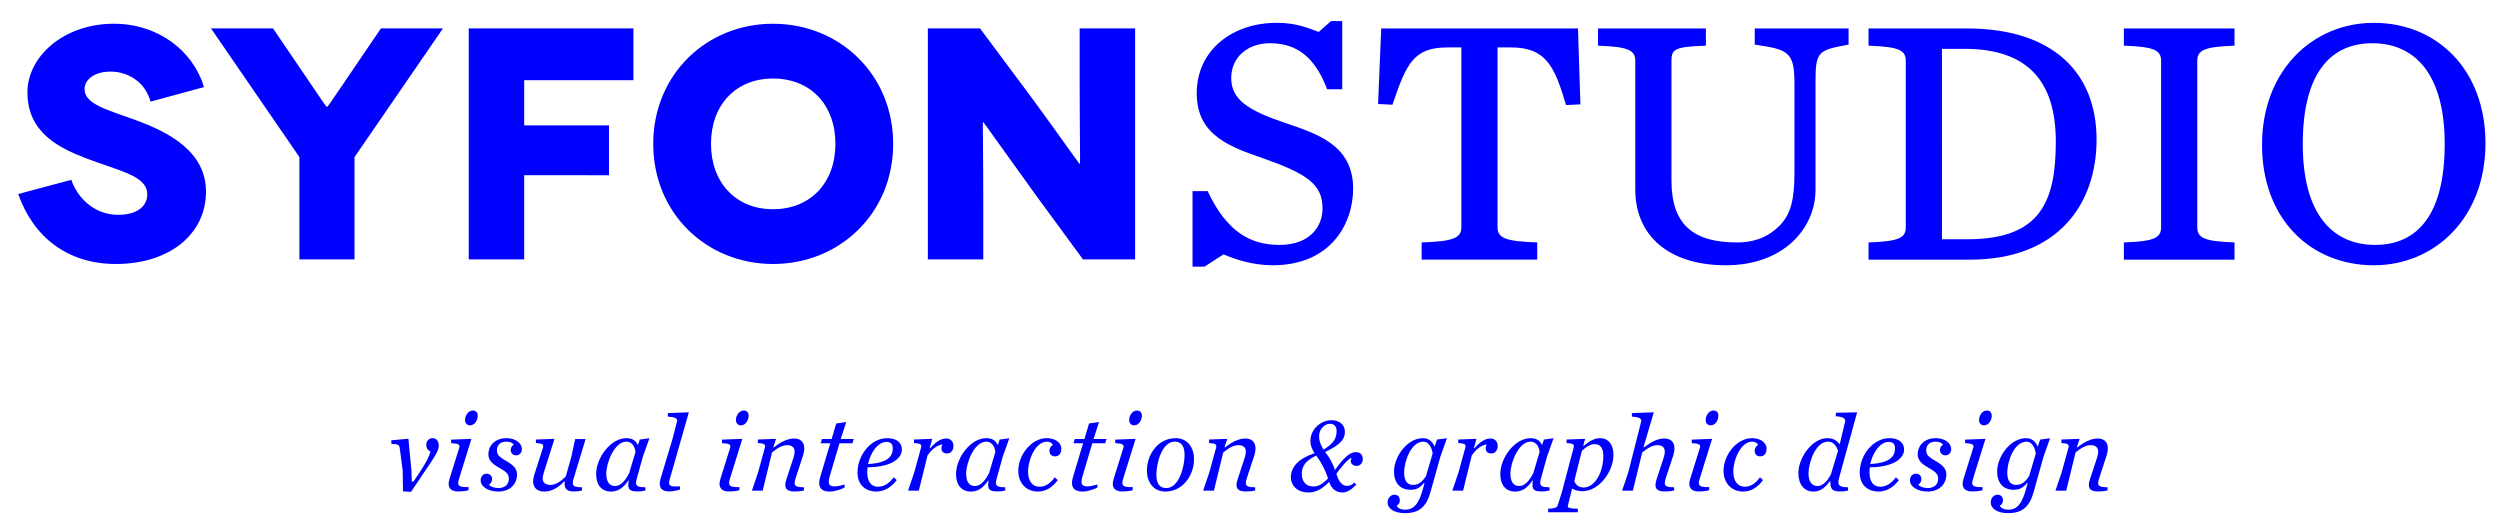
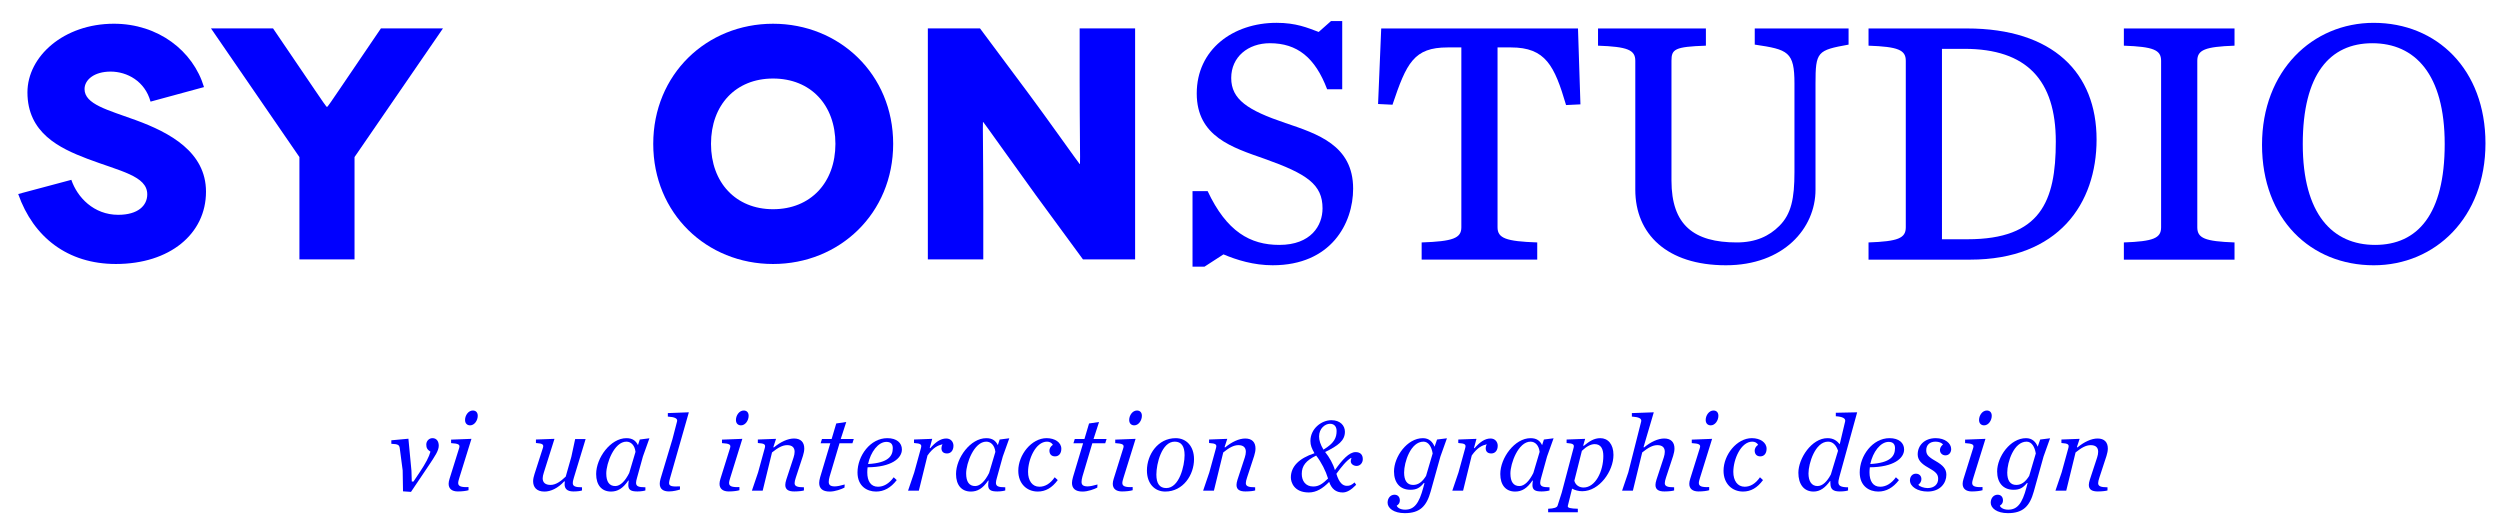
<svg xmlns="http://www.w3.org/2000/svg" version="1.1" id="Layer_1" x="0px" y="0px" width="356px" height="74px" viewBox="0 0 356 74" enable-background="new 0 0 356 74" xml:space="preserve">
  <rect fill="#FFFFFF" width="356" height="74" />
  <g>
    <path fill="#0000FF" d="M169.815,27.218h2.154c2.705,5.755,6.055,7.657,10.207,7.657c4.508,0,6.154-2.755,6.154-5.203   c0-3.405-2.203-4.906-8.254-7.057c-4.555-1.6-9.66-3.15-9.66-9.306c0-6.256,5.154-10.058,11.361-10.058   c2.803,0,4.404,0.702,6.006,1.301l1.752-1.551h1.598v9.707h-2.15c-1.705-4.503-4.252-6.553-8.156-6.553   c-3.104,0-5.502,1.951-5.502,4.952c0,3.053,2.348,4.6,7.705,6.407c4.553,1.549,9.656,3.15,9.656,9.35   c0,4.954-3.15,10.91-11.459,10.91c-2.703,0-5.105-0.748-7.006-1.549l-2.701,1.75h-1.705V27.218z" />
    <path fill="#0000FF" d="M202.444,34.523c4.449-0.15,5.652-0.602,5.652-2.152V6.754h-1.953c-4.799,0-5.854,2.203-7.852,8.158   l-2.053-0.101l0.447-10.759h28.021l0.348,10.809l-2.047,0.099c-1.652-5.601-2.904-8.207-7.859-8.207h-1.898v25.617   c0,1.551,1.199,2.002,5.652,2.152v2.45h-16.459V34.523z" />
    <path fill="#0000FF" d="M232.866,27.017V8.654c0-1.547-1.102-2-5.307-2.15V4.053h15.361v2.451c-4.451,0.15-4.903,0.502-4.903,2.15   v17.062c0,6.354,3.204,8.807,9.304,8.807c2.705,0,4.607-0.902,6.055-2.351c1.705-1.7,2.155-3.902,2.155-7.66V11.908   c0-4.555-0.903-4.855-5.655-5.555v-2.3h13.361v2.3c-4.457,0.803-4.709,1-4.709,5.555v15.109c0,5.505-4.551,10.757-12.758,10.757   C237.366,37.774,232.866,33.323,232.866,27.017z" />
    <path fill="#0000FF" d="M266.079,34.523c4.203-0.15,5.305-0.602,5.305-2.152V8.654c0-1.547-1.102-2-5.305-2.15V4.053h14.008   c12.311,0,18.465,6.354,18.465,15.812c0,9.104-5.401,17.109-18.014,17.109h-14.459V34.523z M280.19,34.07   c10.357,0,12.557-5.353,12.557-13.905c0-8.754-4.152-13.209-13.01-13.209h-3.201V34.07H280.19z" />
    <path fill="#0000FF" d="M302.438,34.523c4.201-0.15,5.303-0.602,5.303-2.152V8.654c0-1.547-1.102-2-5.303-2.15V4.053h15.758v2.451   c-4.197,0.15-5.301,0.604-5.301,2.15v23.717c0,1.551,1.104,2.002,5.301,2.152v2.45h-15.758V34.523z" />
    <path fill="#0000FF" d="M322.112,20.615c0-10.555,7.202-17.363,15.905-17.363c8.962,0,15.913,6.603,15.913,17.162   c0,10.609-7.203,17.361-15.913,17.361C329.063,37.774,322.112,31.223,322.112,20.615z M348.126,20.513   c0-9.958-4.25-14.357-10.301-14.357c-6.057,0-9.91,4.399-9.91,14.357c0,10.006,4.248,14.362,10.302,14.362   C344.274,34.875,348.126,30.519,348.126,20.513z" />
    <path fill="#0000FF" d="M21.438,14.472c-0.799-2.914-3.336-4.277-5.686-4.277s-3.713,1.175-3.713,2.49   c0,2.163,3.289,2.961,7.283,4.418c4.889,1.786,10.012,4.557,10.012,10.198c0,6.015-5.17,10.292-12.83,10.292   c-6.861,0-11.75-3.807-13.912-9.964l7.566-2.02c0.846,2.491,3.195,4.981,6.674,4.981c2.82,0,4.137-1.314,4.137-2.915   c0-2.631-3.855-3.289-8.555-5.074c-3.947-1.504-8.506-3.666-8.506-9.446c0-5.123,5.17-9.775,12.312-9.775   c6.299,0,11.279,3.854,12.83,9.023L21.438,14.472z" />
    <path fill="#0000FF" d="M63.081,4.04L50.485,22.367v14.569h-7.848V22.367L30.042,4.04h8.836l5.967,8.788   c0.941,1.411,1.646,2.397,1.693,2.397h0.047c0.047,0,0.752-0.986,1.691-2.397l5.969-8.788H63.081z" />
-     <path fill="#0000FF" d="M74.644,11.417v6.439h12.078v7.097H74.644v11.984h-7.895V4.04H90.2v7.377H74.644z" />
    <path fill="#0000FF" d="M110.081,3.381c9.447,0,17.107,7.19,17.107,17.106s-7.66,17.106-17.107,17.106   c-9.445,0-17.059-7.19-17.059-17.106S100.636,3.381,110.081,3.381z M110.081,29.792c5.357,0,8.883-3.806,8.883-9.304   c0-5.545-3.525-9.306-8.883-9.306c-5.311,0-8.834,3.76-8.834,9.306C101.247,25.986,104.771,29.792,110.081,29.792z" />
    <path fill="#0000FF" d="M161.64,4.04v32.896h-7.426l-6.721-9.163c-3.008-4.137-7.426-10.387-7.473-10.387h-0.047   c-0.047,0,0.047,5.074,0.047,12.266v7.285h-7.895V4.04h7.426l7.002,9.398c2.113,2.82,7.143,9.917,7.189,9.917h0.047   c0.047,0-0.047-5.828-0.047-11.796V4.04H161.64z" />
  </g>
  <g>
    <path fill="#0000FF" d="M57.389,69.967l-0.048-2.979l-0.4-3.041c-0.064-0.592-0.192-0.703-1.216-0.752v-0.496l2.433-0.225   l0.432,4.562l0.048,1.537h0.24l0.88-1.312c0.864-1.297,1.344-2.209,1.537-2.945c-0.432-0.272-0.592-0.529-0.592-1.009   c0-0.513,0.4-0.913,0.88-0.913c0.608,0,0.896,0.48,0.896,1.073c0,0.704-0.528,1.472-1.424,2.817l-2.529,3.762L57.389,69.967z" />
    <path fill="#0000FF" d="M66.718,69.807c-0.304,0.096-0.896,0.176-1.521,0.176c-0.833,0-1.312-0.385-1.312-1.089   c0-0.208,0.048-0.448,0.128-0.704l1.376-4.402c0.144-0.479-0.08-0.623-1.152-0.688v-0.496l2.897-0.112l-1.712,5.507   c-0.096,0.319-0.176,0.576-0.176,0.783c0,0.449,0.384,0.625,1.473,0.576V69.807z M67.326,58.457c0.4,0,0.705,0.24,0.705,0.753   c0,0.656-0.464,1.36-1.088,1.36c-0.4,0-0.72-0.256-0.72-0.768C66.222,59.146,66.702,58.457,67.326,58.457z" />
-     <path fill="#0000FF" d="M68.444,68.397c0-0.528,0.336-0.944,0.849-0.944c0.448,0,0.784,0.288,0.784,0.769   c0,0.304-0.144,0.576-0.432,0.8c0.112,0.256,0.816,0.48,1.312,0.48c0.977,0,1.504-0.561,1.504-1.312   c0-0.641-0.288-0.977-1.408-1.601c-1.009-0.561-1.505-1.104-1.505-1.889c0-1.232,0.929-2.306,2.577-2.306   c1.296,0,2.193,0.721,2.193,1.553c0,0.48-0.304,0.896-0.816,0.896c-0.432,0-0.784-0.32-0.784-0.752   c0-0.145,0.048-0.512,0.432-0.784c-0.144-0.24-0.576-0.417-1.057-0.417c-0.88,0-1.328,0.529-1.328,1.217   c0,0.593,0.224,0.912,1.296,1.521c1.121,0.64,1.568,1.152,1.568,1.984c0,1.152-0.848,2.385-2.673,2.385   C69.548,69.998,68.444,69.311,68.444,68.397z" />
    <path fill="#0000FF" d="M77.309,63.787c0.144-0.479,0-0.64-0.992-0.703v-0.496l2.641-0.097l-1.521,4.817   c-0.096,0.305-0.16,0.576-0.16,0.801c0,0.576,0.353,0.944,1.121,0.944c0.752,0,1.457-0.513,2.161-1.185l0.8-2.816l0.544-2.529   h1.489l-1.665,5.475c-0.096,0.336-0.16,0.543-0.16,0.8c0,0.433,0.336,0.593,1.312,0.593v0.447c-0.16,0.064-0.592,0.145-1.217,0.145   c-0.88,0-1.264-0.368-1.264-1.041c0-0.111,0.016-0.24,0.032-0.352l-0.064-0.064c-0.928,1.009-1.953,1.473-2.833,1.473   c-1.152,0-1.617-0.656-1.617-1.473c0-0.304,0.08-0.672,0.192-1.008L77.309,63.787z" />
    <path fill="#0000FF" d="M90.703,68.077c-0.08,0.272-0.128,0.497-0.128,0.673c0,0.48,0.32,0.641,1.329,0.641v0.447   c-0.16,0.064-0.672,0.145-1.121,0.145c-0.864,0-1.312-0.176-1.312-0.896c0-0.225,0.032-0.448,0.064-0.641L89.47,68.43   c-0.784,1.137-1.521,1.568-2.465,1.568c-1.312,0-2.113-0.912-2.113-2.497c0-2.288,2.049-5.106,4.306-5.106   c0.88,0,1.345,0.369,1.649,0.993l0.256-0.8l1.376-0.177l-0.928,2.593L90.703,68.077z M86.333,67.421   c0,1.185,0.432,1.793,1.281,1.793c0.736,0,1.424-0.736,1.985-1.856l0.896-3.01c-0.112-0.96-0.656-1.457-1.296-1.457   C87.453,62.891,86.333,65.98,86.333,67.421z" />
    <path fill="#0000FF" d="M95.404,68.125c-0.08,0.272-0.128,0.513-0.128,0.656c0,0.433,0.368,0.545,1.553,0.48v0.448   c-0.304,0.097-0.944,0.272-1.569,0.272c-0.832,0-1.312-0.368-1.312-1.089c0-0.176,0.032-0.448,0.112-0.704l1.697-5.65l0.656-2.529   c0.112-0.416-0.32-0.624-1.312-0.688v-0.496l2.993-0.113L95.404,68.125z" />
    <path fill="#0000FF" d="M105.293,69.807c-0.304,0.096-0.896,0.176-1.521,0.176c-0.833,0-1.312-0.385-1.312-1.089   c0-0.208,0.048-0.448,0.128-0.704l1.376-4.402c0.144-0.479-0.08-0.623-1.152-0.688v-0.496l2.897-0.112l-1.712,5.507   c-0.096,0.319-0.176,0.576-0.176,0.783c0,0.449,0.384,0.625,1.473,0.576V69.807z M105.901,58.457c0.4,0,0.705,0.24,0.705,0.753   c0,0.656-0.464,1.36-1.088,1.36c-0.4,0-0.72-0.256-0.72-0.768C104.797,59.146,105.277,58.457,105.901,58.457z" />
    <path fill="#0000FF" d="M108.908,63.787c0.128-0.479,0-0.64-0.992-0.703v-0.496l2.593-0.097l-0.384,1.169l0.064,0.063   c0.96-0.8,2.001-1.28,2.881-1.28c0.96,0,1.457,0.527,1.457,1.424c0,0.305-0.064,0.656-0.192,1.057l-1.008,3.074   c-0.112,0.336-0.176,0.607-0.176,0.8c0,0.433,0.352,0.593,1.328,0.593v0.447c-0.16,0.064-0.752,0.145-1.376,0.145   c-0.816,0-1.28-0.256-1.28-0.929c0-0.176,0.048-0.464,0.144-0.753l1.04-3.168c0.096-0.305,0.145-0.561,0.145-0.801   c0-0.576-0.32-0.944-1.057-0.944c-0.672,0-1.329,0.368-2.161,1.04l-1.328,5.442h-1.537l0.88-2.593L108.908,63.787z" />
    <path fill="#0000FF" d="M119.549,63.115l-1.409,4.738c-0.08,0.288-0.128,0.561-0.128,0.768c0,0.449,0.256,0.641,0.864,0.641   c0.336,0,0.8-0.096,1.409-0.271l-0.032,0.447c-0.416,0.209-1.312,0.561-2.097,0.561c-1.041,0-1.505-0.464-1.505-1.232   c0-0.176,0.048-0.528,0.144-0.832l1.441-4.818h-1.377l0.192-0.607h1.376l0.656-2.209l1.425-0.209l-0.785,2.418h1.857l-0.192,0.607   H119.549z" />
    <path fill="#0000FF" d="M123.548,66.541c-0.032,0.24-0.048,0.48-0.048,0.721c0,1.248,0.497,2.049,1.521,2.049   c0.784,0,1.568-0.417,2.241-1.346l0.432,0.4c-0.848,1.104-1.825,1.633-2.945,1.633c-1.249,0-2.641-0.736-2.641-2.721   c0-2.369,1.825-4.883,4.242-4.883c1.345,0,2.081,0.673,2.081,1.617C128.43,65.26,126.941,66.525,123.548,66.541z M123.612,66.076   c2.929-0.16,3.521-1.168,3.521-2.256c0-0.545-0.256-0.896-0.913-0.896C125.068,62.924,123.98,64.348,123.612,66.076z" />
    <path fill="#0000FF" d="M135.773,63.468c0,0.672-0.368,1.104-0.912,1.104c-0.48,0-0.8-0.225-0.8-0.769   c0-0.144,0.064-0.4,0.16-0.544c-0.656,0.16-1.328,0.447-2.145,1.6l-1.232,5.011h-1.537l0.88-2.593l0.96-3.49   c0.128-0.479,0-0.64-0.992-0.703v-0.496l2.593-0.097l-0.353,1.28l0.064,0.064c0.736-0.849,1.457-1.393,2.289-1.393   C135.405,62.443,135.773,62.939,135.773,63.468z" />
    <path fill="#0000FF" d="M141.949,68.077c-0.08,0.272-0.128,0.497-0.128,0.673c0,0.48,0.32,0.641,1.329,0.641v0.447   c-0.16,0.064-0.672,0.145-1.121,0.145c-0.864,0-1.312-0.176-1.312-0.896c0-0.225,0.032-0.448,0.064-0.641l-0.064-0.016   c-0.784,1.137-1.521,1.568-2.465,1.568c-1.312,0-2.113-0.912-2.113-2.497c0-2.288,2.049-5.106,4.306-5.106   c0.88,0,1.345,0.369,1.649,0.993l0.256-0.8l1.376-0.177l-0.928,2.593L141.949,68.077z M137.579,67.421   c0,1.185,0.432,1.793,1.281,1.793c0.736,0,1.424-0.736,1.985-1.856l0.896-3.01c-0.112-0.96-0.656-1.457-1.296-1.457   C138.7,62.891,137.579,65.98,137.579,67.421z" />
    <path fill="#0000FF" d="M151.133,63.9c0,0.672-0.352,1.088-0.896,1.088c-0.48,0-0.8-0.288-0.8-0.832   c0-0.24,0.144-0.609,0.497-0.801c-0.145-0.288-0.464-0.465-0.833-0.465c-1.633,0-2.705,2.529-2.705,4.307   c0,1.248,0.592,2.113,1.617,2.113c0.784,0,1.537-0.417,2.177-1.346l0.432,0.4c-0.816,1.104-1.729,1.633-2.849,1.633   c-1.537,0-2.769-1.104-2.769-2.961c0-2.273,1.889-4.643,4.034-4.643C150.221,62.395,151.133,63.004,151.133,63.9z" />
    <path fill="#0000FF" d="M155.548,63.115l-1.409,4.738c-0.08,0.288-0.128,0.561-0.128,0.768c0,0.449,0.256,0.641,0.864,0.641   c0.336,0,0.8-0.096,1.409-0.271l-0.032,0.447c-0.416,0.209-1.312,0.561-2.097,0.561c-1.041,0-1.505-0.464-1.505-1.232   c0-0.176,0.048-0.528,0.144-0.832l1.441-4.818h-1.377l0.192-0.607h1.376l0.656-2.209l1.425-0.209l-0.785,2.418h1.857l-0.192,0.607   H155.548z" />
    <path fill="#0000FF" d="M161.292,69.807c-0.304,0.096-0.896,0.176-1.521,0.176c-0.833,0-1.312-0.385-1.312-1.089   c0-0.208,0.048-0.448,0.128-0.704l1.376-4.402c0.144-0.479-0.08-0.623-1.152-0.688v-0.496l2.897-0.112l-1.712,5.507   c-0.096,0.319-0.176,0.576-0.176,0.783c0,0.449,0.384,0.625,1.473,0.576V69.807z M161.9,58.457c0.4,0,0.705,0.24,0.705,0.753   c0,0.656-0.464,1.36-1.088,1.36c-0.4,0-0.72-0.256-0.72-0.768C160.796,59.146,161.276,58.457,161.9,58.457z" />
    <path fill="#0000FF" d="M170.029,65.389c0,2.24-1.552,4.609-4.098,4.609c-1.552,0-2.609-1.185-2.609-2.993   c0-2.257,1.553-4.61,4.098-4.61C168.973,62.395,170.029,63.58,170.029,65.389z M168.685,64.812c0-1.281-0.464-1.922-1.409-1.922   c-1.857,0-2.609,3.17-2.609,4.69c0,1.28,0.464,1.921,1.409,1.921C167.932,69.502,168.685,66.332,168.685,64.812z" />
    <path fill="#0000FF" d="M173.163,63.787c0.128-0.479,0-0.64-0.992-0.703v-0.496l2.593-0.097l-0.384,1.169l0.064,0.063   c0.96-0.8,2.001-1.28,2.881-1.28c0.96,0,1.457,0.527,1.457,1.424c0,0.305-0.064,0.656-0.192,1.057l-1.008,3.074   c-0.112,0.336-0.176,0.607-0.176,0.8c0,0.433,0.352,0.593,1.328,0.593v0.447c-0.16,0.064-0.752,0.145-1.376,0.145   c-0.816,0-1.28-0.256-1.28-0.929c0-0.176,0.048-0.464,0.144-0.753l1.04-3.168c0.096-0.305,0.145-0.561,0.145-0.801   c0-0.576-0.32-0.944-1.057-0.944c-0.672,0-1.329,0.368-2.161,1.04l-1.328,5.442h-1.537l0.88-2.593L173.163,63.787z" />
    <path fill="#0000FF" d="M193.037,64.38c0.689,0,1.025,0.384,1.025,1.009c0,0.512-0.369,0.96-0.881,0.96   c-0.432,0-0.832-0.272-0.832-0.673c0-0.176,0.031-0.271,0.096-0.399l-0.049-0.08c-0.639,0.368-1.391,1.296-2.096,2.272   c0.4,1.312,0.928,1.713,1.488,1.713c0.449,0,0.641-0.096,1.105-0.48l0.223,0.336c-0.736,0.753-1.328,1.089-1.92,1.089   c-0.961,0-1.584-0.512-1.922-1.505c-0.912,0.929-1.824,1.505-2.896,1.505c-2.145,0-2.561-1.505-2.561-2.128   c0-1.553,1.137-2.722,3.361-3.458c-0.385-0.688-0.576-1.12-0.576-1.745c0-1.744,1.568-2.961,2.992-2.961   c1.25,0,1.922,0.769,1.922,1.648c0,1.249-0.961,1.985-2.818,2.881c0.609,0.753,1.137,1.697,1.393,2.578   C191.133,65.469,192.125,64.38,193.037,64.38z M185.371,67.485c0,0.976,0.527,1.792,1.633,1.792c0.816,0,1.344-0.399,2.111-1.136   c-0.318-1.057-0.959-2.337-1.695-3.266C185.979,65.58,185.371,66.316,185.371,67.485z M190.332,61.371   c0-0.625-0.336-1.025-0.943-1.025c-0.689,0-1.553,0.656-1.553,1.809c0,0.529,0.176,1.121,0.623,1.873   C190.012,63.1,190.332,62.314,190.332,61.371z" />
    <path fill="#0000FF" d="M198.506,67.133c0-2.08,1.857-4.738,4.113-4.738c0.881,0,1.393,0.529,1.664,1.217l0.354-1.023l1.408-0.177   l-0.928,2.593l-1.393,4.994c-0.576,2.064-1.506,3.073-3.682,3.073c-1.586,0-2.449-0.72-2.449-1.488   c0-0.673,0.432-1.137,0.977-1.137c0.48,0,0.768,0.32,0.768,0.816c0,0.32-0.145,0.56-0.447,0.753c0.111,0.256,0.479,0.56,1.199,0.56   c1.281,0,1.984-0.864,2.594-3.169l0.16-0.608l-0.08-0.032c-0.576,0.704-1.041,0.977-1.922,0.977   C199.354,69.742,198.506,68.734,198.506,67.133z M199.945,67.293c0,1.104,0.4,1.761,1.281,1.761c0.736,0,1.297-0.416,1.842-1.28   l0.943-3.201c-0.16-0.977-0.607-1.682-1.312-1.682C200.875,62.891,199.945,65.82,199.945,67.293z" />
    <path fill="#0000FF" d="M213.275,63.468c0,0.672-0.367,1.104-0.912,1.104c-0.48,0-0.801-0.225-0.801-0.769   c0-0.144,0.064-0.4,0.16-0.544c-0.656,0.16-1.328,0.447-2.145,1.6l-1.232,5.011h-1.537l0.881-2.593l0.961-3.49   c0.127-0.479,0-0.64-0.992-0.703v-0.496l2.592-0.097l-0.352,1.28l0.064,0.064c0.736-0.849,1.455-1.393,2.289-1.393   C212.908,62.443,213.275,62.939,213.275,63.468z" />
    <path fill="#0000FF" d="M219.451,68.077c-0.08,0.272-0.127,0.497-0.127,0.673c0,0.48,0.32,0.641,1.328,0.641v0.447   c-0.16,0.064-0.672,0.145-1.121,0.145c-0.863,0-1.312-0.176-1.312-0.896c0-0.225,0.033-0.448,0.064-0.641l-0.064-0.016   c-0.783,1.137-1.52,1.568-2.465,1.568c-1.312,0-2.113-0.912-2.113-2.497c0-2.288,2.049-5.106,4.307-5.106   c0.881,0,1.344,0.369,1.648,0.993l0.256-0.8l1.377-0.177l-0.928,2.593L219.451,68.077z M215.082,67.421   c0,1.185,0.432,1.793,1.281,1.793c0.736,0,1.424-0.736,1.984-1.856l0.896-3.01c-0.113-0.96-0.656-1.457-1.297-1.457   C216.203,62.891,215.082,65.98,215.082,67.421z" />
    <path fill="#0000FF" d="M223.258,72.031c-0.08,0.304,0.367,0.384,1.424,0.416v0.496h-4.227v-0.496   c0.834-0.032,1.266-0.176,1.346-0.448l0.592-1.856l1.682-6.355c0.127-0.479,0-0.64-0.992-0.703v-0.496l2.641-0.097l-0.273,0.944   l0.064,0.064c0.816-0.673,1.488-1.105,2.369-1.105c1.072,0,1.873,0.833,1.873,2.386c0,2.305-2,5.17-4.449,5.17   c-0.514,0-1.057-0.144-1.441-0.368L223.258,72.031z M228.314,64.939c0-1.008-0.336-1.695-1.232-1.695   c-0.543,0-1.168,0.319-1.824,0.959l-1.072,4.258c0.176,0.656,0.736,0.961,1.312,0.961   C227.195,69.422,228.314,67.102,228.314,64.939z" />
    <path fill="#0000FF" d="M237.242,67.998c-0.111,0.336-0.176,0.607-0.176,0.8c0,0.433,0.354,0.593,1.33,0.593v0.447   c-0.16,0.064-0.754,0.145-1.377,0.145c-0.816,0-1.281-0.256-1.281-0.929c0-0.176,0.049-0.464,0.145-0.753l1.041-3.168   c0.096-0.305,0.143-0.561,0.143-0.801c0-0.576-0.32-0.944-1.057-0.944c-0.672,0-1.328,0.368-2.16,1.04l-1.328,5.442h-1.537   l0.881-2.593l1.84-7.268c0.096-0.416-0.336-0.624-1.328-0.688v-0.496l3.121-0.113l-1.457,4.947l0.064,0.063   c0.961-0.8,2.002-1.28,2.881-1.28c0.961,0,1.457,0.527,1.457,1.424c0,0.305-0.064,0.656-0.191,1.057L237.242,67.998z" />
    <path fill="#0000FF" d="M243.387,69.807c-0.305,0.096-0.896,0.176-1.521,0.176c-0.832,0-1.312-0.385-1.312-1.089   c0-0.208,0.049-0.448,0.129-0.704l1.377-4.402c0.145-0.479-0.08-0.623-1.152-0.688v-0.496l2.896-0.112l-1.713,5.507   c-0.096,0.319-0.176,0.576-0.176,0.783c0,0.449,0.385,0.625,1.473,0.576V69.807z M243.994,58.457c0.4,0,0.705,0.24,0.705,0.753   c0,0.656-0.465,1.36-1.088,1.36c-0.4,0-0.721-0.256-0.721-0.768C242.891,59.146,243.371,58.457,243.994,58.457z" />
    <path fill="#0000FF" d="M251.562,63.9c0,0.672-0.352,1.088-0.896,1.088c-0.48,0-0.799-0.288-0.799-0.832   c0-0.24,0.143-0.609,0.496-0.801c-0.145-0.288-0.465-0.465-0.834-0.465c-1.631,0-2.705,2.529-2.705,4.307   c0,1.248,0.594,2.113,1.617,2.113c0.785,0,1.537-0.417,2.178-1.346l0.432,0.4c-0.816,1.104-1.729,1.633-2.85,1.633   c-1.535,0-2.77-1.104-2.77-2.961c0-2.273,1.891-4.643,4.035-4.643C250.65,62.395,251.562,63.004,251.562,63.9z" />
    <path fill="#0000FF" d="M261.932,67.885c-0.129,0.465-0.145,0.673-0.145,0.785c0,0.496,0.336,0.721,1.377,0.721v0.447   c-0.16,0.064-0.561,0.145-1.186,0.145c-0.959,0-1.328-0.336-1.328-1.152c0-0.08-0.016-0.096,0-0.305l-0.064-0.016   c-0.672,0.928-1.393,1.488-2.336,1.488c-1.408,0-2.162-1.088-2.162-2.673c0-2.049,1.891-4.931,4.146-4.931   c0.881,0,1.361,0.4,1.744,0.865l0.77-3.25c0.096-0.416-0.336-0.672-1.328-0.736v-0.496l3.041-0.064L261.932,67.885z    M257.529,67.421c0,1.089,0.432,1.793,1.281,1.793c0.736,0,1.375-0.656,1.904-1.648l1.023-3.378   c-0.256-0.752-0.703-1.297-1.424-1.297C258.49,62.891,257.529,65.98,257.529,67.421z" />
    <path fill="#0000FF" d="M266.266,66.541c-0.033,0.24-0.049,0.48-0.049,0.721c0,1.248,0.496,2.049,1.521,2.049   c0.783,0,1.568-0.417,2.24-1.346l0.432,0.4c-0.848,1.104-1.824,1.633-2.945,1.633c-1.248,0-2.641-0.736-2.641-2.721   c0-2.369,1.824-4.883,4.242-4.883c1.344,0,2.08,0.673,2.08,1.617C271.146,65.26,269.658,66.525,266.266,66.541z M266.328,66.076   c2.93-0.16,3.521-1.168,3.521-2.256c0-0.545-0.256-0.896-0.912-0.896C267.785,62.924,266.697,64.348,266.328,66.076z" />
    <path fill="#0000FF" d="M271.977,68.397c0-0.528,0.336-0.944,0.848-0.944c0.447,0,0.783,0.288,0.783,0.769   c0,0.304-0.143,0.576-0.432,0.8c0.113,0.256,0.816,0.48,1.312,0.48c0.977,0,1.506-0.561,1.506-1.312   c0-0.641-0.289-0.977-1.41-1.601c-1.008-0.561-1.504-1.104-1.504-1.889c0-1.232,0.928-2.306,2.576-2.306   c1.297,0,2.193,0.721,2.193,1.553c0,0.48-0.303,0.896-0.816,0.896c-0.432,0-0.783-0.32-0.783-0.752   c0-0.145,0.047-0.512,0.432-0.784c-0.145-0.24-0.576-0.417-1.057-0.417c-0.881,0-1.328,0.529-1.328,1.217   c0,0.593,0.225,0.912,1.297,1.521c1.119,0.64,1.568,1.152,1.568,1.984c0,1.152-0.848,2.385-2.674,2.385   C273.08,69.998,271.977,69.311,271.977,68.397z" />
    <path fill="#0000FF" d="M282.312,69.807c-0.303,0.096-0.895,0.176-1.52,0.176c-0.832,0-1.312-0.385-1.312-1.089   c0-0.208,0.047-0.448,0.127-0.704l1.377-4.402c0.145-0.479-0.08-0.623-1.152-0.688v-0.496l2.898-0.112l-1.713,5.507   c-0.098,0.319-0.178,0.576-0.178,0.783c0,0.449,0.385,0.625,1.473,0.576V69.807z M282.922,58.457c0.4,0,0.703,0.24,0.703,0.753   c0,0.656-0.463,1.36-1.088,1.36c-0.4,0-0.721-0.256-0.721-0.768C281.816,59.146,282.297,58.457,282.922,58.457z" />
    <path fill="#0000FF" d="M284.393,67.133c0-2.08,1.857-4.738,4.113-4.738c0.881,0,1.393,0.529,1.664,1.217l0.354-1.023l1.408-0.177   l-0.928,2.593l-1.393,4.994c-0.576,2.064-1.506,3.073-3.682,3.073c-1.586,0-2.449-0.72-2.449-1.488   c0-0.673,0.432-1.137,0.977-1.137c0.48,0,0.768,0.32,0.768,0.816c0,0.32-0.145,0.56-0.447,0.753c0.111,0.256,0.479,0.56,1.199,0.56   c1.281,0,1.984-0.864,2.594-3.169l0.16-0.608l-0.08-0.032c-0.576,0.704-1.041,0.977-1.922,0.977   C285.24,69.742,284.393,68.734,284.393,67.133z M285.832,67.293c0,1.104,0.4,1.761,1.281,1.761c0.736,0,1.297-0.416,1.842-1.28   l0.943-3.201c-0.16-0.977-0.607-1.682-1.312-1.682C286.762,62.891,285.832,65.82,285.832,67.293z" />
    <path fill="#0000FF" d="M294.537,63.787c0.127-0.479,0-0.64-0.992-0.703v-0.496l2.592-0.097l-0.385,1.169l0.064,0.063   c0.961-0.8,2.002-1.28,2.881-1.28c0.961,0,1.457,0.527,1.457,1.424c0,0.305-0.064,0.656-0.191,1.057l-1.008,3.074   c-0.113,0.336-0.178,0.607-0.178,0.8c0,0.433,0.354,0.593,1.33,0.593v0.447c-0.16,0.064-0.754,0.145-1.377,0.145   c-0.816,0-1.281-0.256-1.281-0.929c0-0.176,0.049-0.464,0.145-0.753l1.041-3.168c0.096-0.305,0.143-0.561,0.143-0.801   c0-0.576-0.32-0.944-1.057-0.944c-0.672,0-1.328,0.368-2.16,1.04l-1.328,5.442h-1.537l0.881-2.593L294.537,63.787z" />
  </g>
</svg>